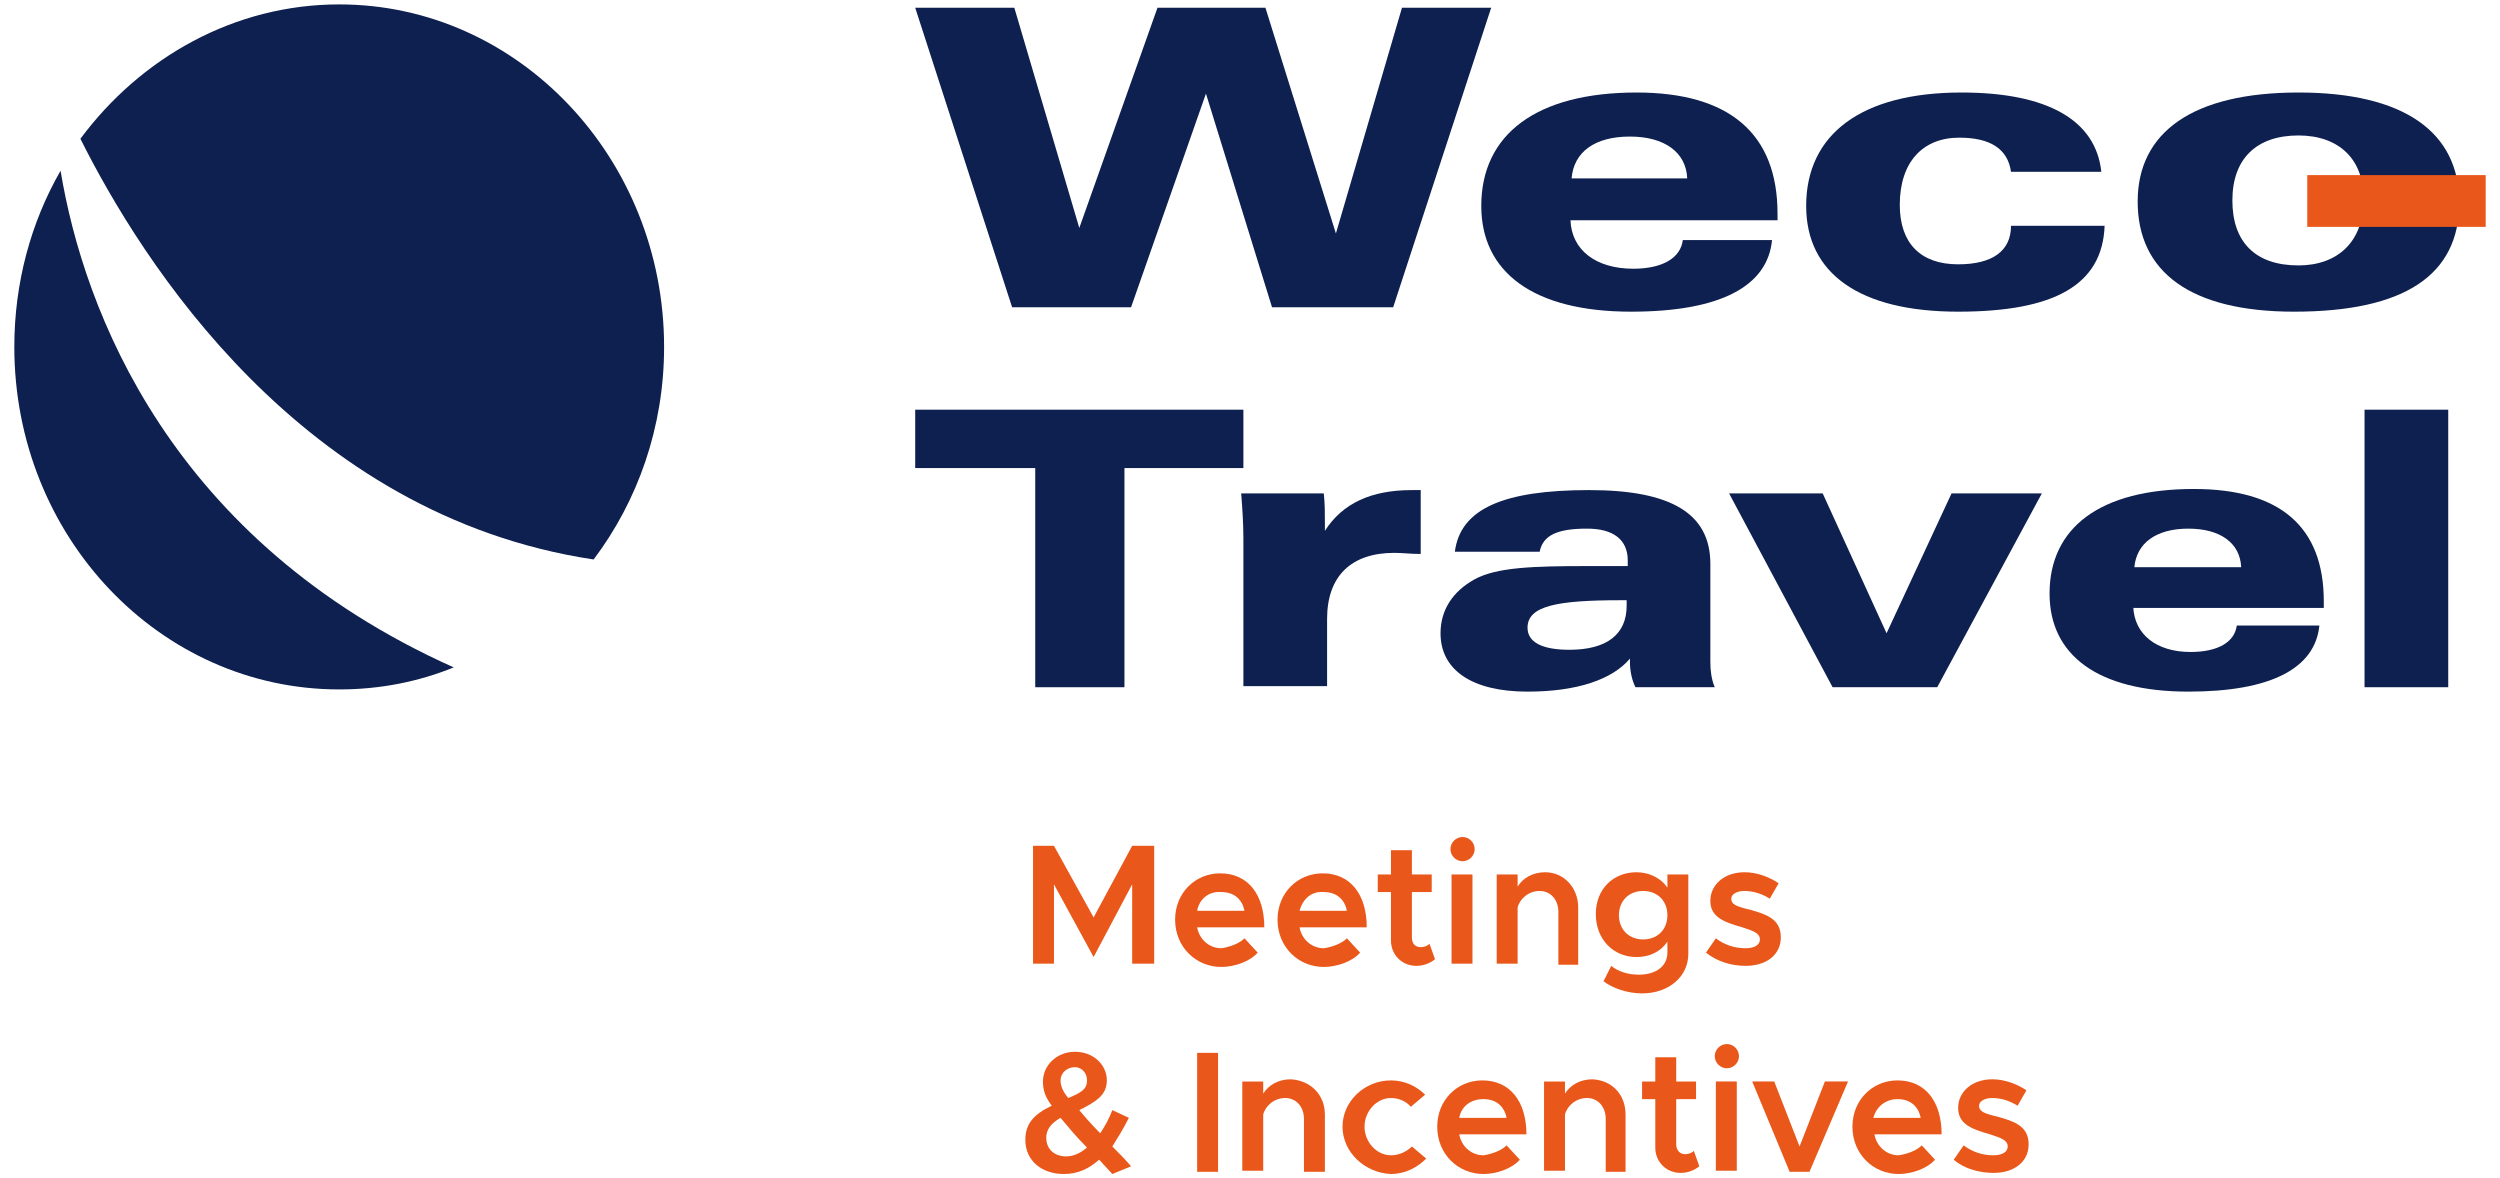
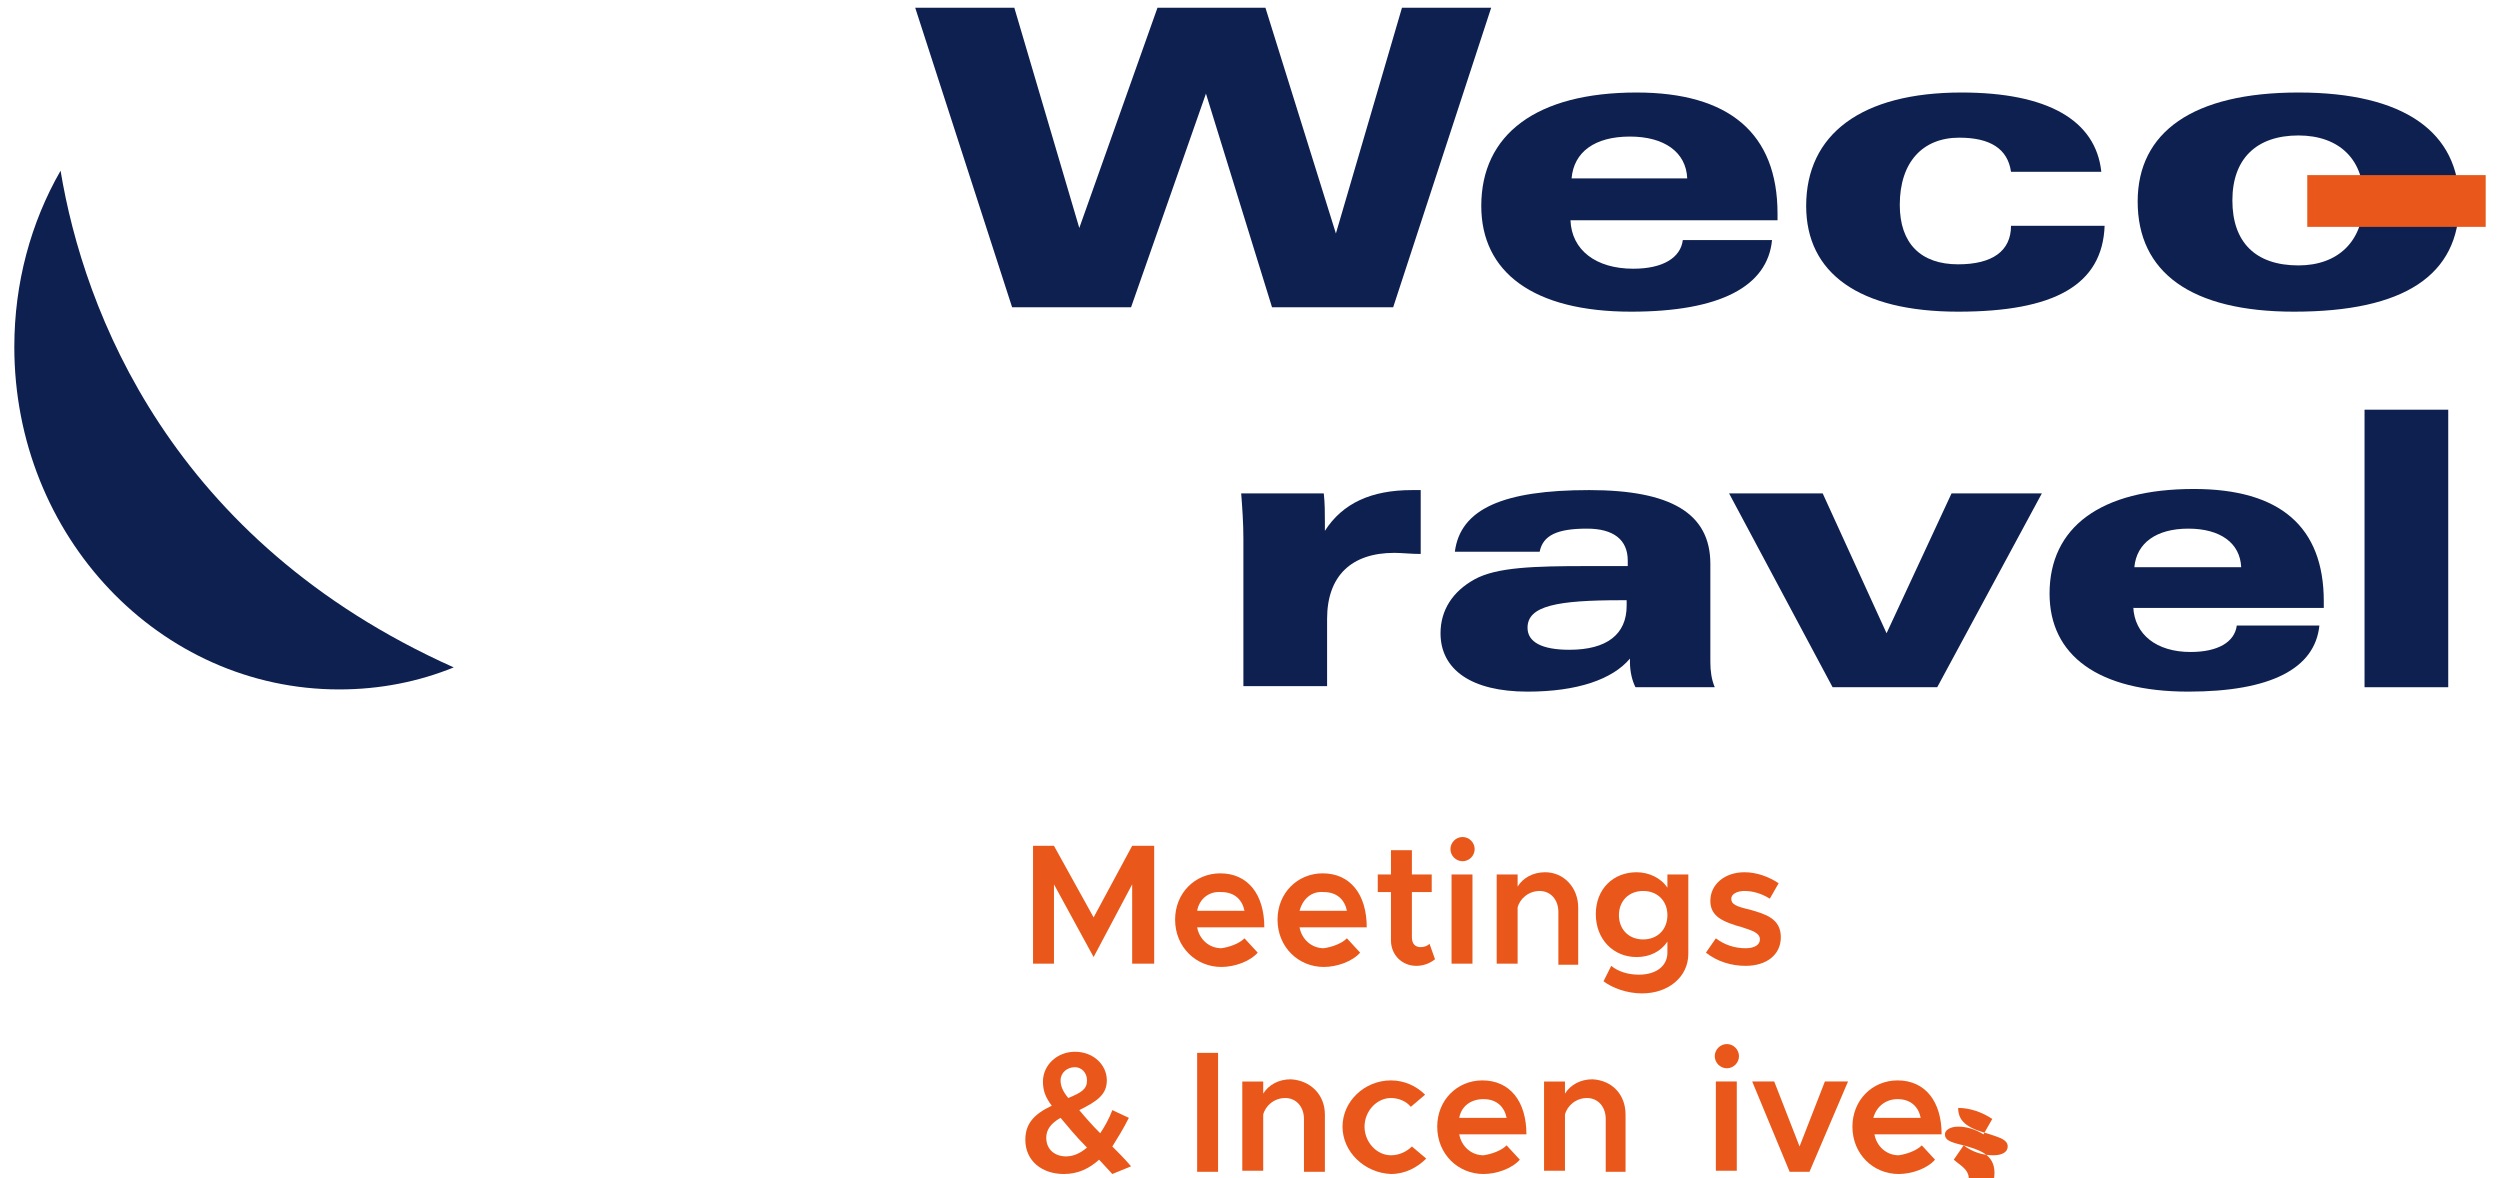
<svg xmlns="http://www.w3.org/2000/svg" version="1.1" id="Layer_1" x="0px" y="0px" viewBox="0 0 227 107" style="enable-background:new 0 0 227 107;" xml:space="preserve">
  <style type="text/css">
	.st0{fill-rule:evenodd;clip-rule:evenodd;fill:#0E2050;}
	.st1{fill:#E9581A;}
</style>
  <g>
    <path class="st0" d="M208.3,28.3c-9.4,0-14.2-3.6-14.2-10c0-6.3,5-9.9,14.6-9.9c9.6,0,14.6,3.6,14.6,10   C223.3,25,218.3,28.3,208.3,28.3 M208.7,12.3c-3.8,0-6,2.1-6,5.9c0,3.8,2.1,5.9,6,5.9c3.6,0,5.9-2.2,5.9-5.9   C214.7,14.5,212.4,12.3,208.7,12.3" />
    <polygon class="st0" points="126.5,27.9 115.5,27.9 109.5,8.5 102.7,27.9 91.9,27.9 83.1,0.7 92.1,0.7 98,20.7 105.1,0.7    114.9,0.7 121.3,21.2 127.3,0.7 135.4,0.7  " />
    <path class="st0" d="M142.6,20c0.1,2.7,2.3,4.4,5.7,4.4c2.7,0,4.3-1,4.5-2.6h8.1c-0.4,4.2-4.7,6.5-12.8,6.5   c-8.9,0-13.6-3.6-13.6-9.6c0-6.5,5-10.3,14.1-10.3c8.4,0,12.8,3.7,12.8,11V20H142.6z M148,12.4c-3.2,0-5.1,1.4-5.3,3.8h10.5   C153.1,13.8,151.1,12.4,148,12.4" />
    <path class="st0" d="M177.8,28.3c-9,0-13.8-3.5-13.8-9.6c0-6.5,5-10.3,14.1-10.3c7.8,0,12.2,2.5,12.7,7.2h-8.2   c-0.3-2.1-1.9-3.1-4.7-3.1c-3.3,0-5.4,2.2-5.4,6.1c0,3.5,1.9,5.4,5.3,5.4c3.1,0,4.8-1.2,4.8-3.5h8.5   C190.9,25.9,186.5,28.3,177.8,28.3" />
-     <polygon class="st0" points="102.1,42.5 102.1,62.4 94,62.4 94,42.5 83.1,42.5 83.1,37.2 112.9,37.2 112.9,42.5  " />
    <path class="st0" d="M126.6,50.2c-3.9,0-6.1,2.1-6.1,6v6.1h-7.6V48.9c0-1.4-0.1-2.8-0.2-4.1h7.5c0.1,0.9,0.1,1.8,0.1,2.6v0.8   c1.6-2.5,4.2-3.7,7.9-3.7h0.8v5.8C128.1,50.3,127.3,50.2,126.6,50.2" />
    <path class="st0" d="M148.5,62.4c-0.3-0.6-0.5-1.4-0.5-2.3v-0.3c-1.6,1.9-4.8,3-9.3,3c-5.1,0-7.9-2-7.9-5.3c0-2.1,1.1-3.8,3.1-4.9   c2-1.1,5.4-1.2,10.2-1.2h3.7c0-0.2,0-0.3,0-0.5c0-1.9-1.3-2.9-3.7-2.9c-2.7,0-4,0.6-4.3,2.1h-7.7c0.5-3.9,4.4-5.6,12.2-5.6   c7.4,0,11,2.1,11,6.7v8.9c0,0.8,0.1,1.6,0.4,2.3H148.5z M147.8,54.5h-0.6c-5.8,0-8.5,0.5-8.5,2.5c0,1.3,1.3,2,3.8,2   c3.4,0,5.2-1.4,5.2-4V54.5z" />
    <polygon class="st0" points="175.9,62.4 166.4,62.4 157,44.8 165.5,44.8 171.3,57.5 177.2,44.8 185.4,44.8  " />
    <path class="st0" d="M193.7,55.1c0.1,2.5,2.1,4.1,5.2,4.1c2.5,0,4-0.9,4.2-2.4h7.5c-0.4,3.9-4.4,6-11.9,6c-8.2,0-12.6-3.3-12.6-8.9   c0-6,4.6-9.5,13.1-9.5c7.8,0,11.8,3.4,11.8,10.2v0.6H193.7z M198.7,48c-2.9,0-4.7,1.3-4.9,3.5h9.7C203.4,49.3,201.6,48,198.7,48" />
    <rect x="214.7" y="37.2" class="st0" width="7.6" height="25.2" />
    <rect x="209.5" y="15.9" class="st1" width="16.2" height="4.7" />
    <polygon class="st1" points="93.8,76.8 95.7,76.8 99.3,83.3 102.8,76.8 104.8,76.8 104.8,87.5 102.8,87.5 102.8,80.3 99.3,86.9    95.7,80.3 95.7,87.5 93.8,87.5  " />
    <path class="st1" d="M113,85.2l1.2,1.3c-0.7,0.8-2.1,1.3-3.3,1.3c-2.3,0-4.2-1.8-4.2-4.3c0-2.4,1.8-4.2,4.1-4.2c2.5,0,4,1.9,4,4.9   h-6.1c0.2,1.1,1.1,1.9,2.2,1.9C111.6,86,112.5,85.7,113,85.2 M108.7,82.7h4.3c-0.2-1-0.9-1.7-2.1-1.7   C109.8,80.9,108.9,81.6,108.7,82.7" />
    <path class="st1" d="M122.3,85.2l1.2,1.3c-0.7,0.8-2.1,1.3-3.3,1.3c-2.3,0-4.2-1.8-4.2-4.3c0-2.4,1.8-4.2,4.1-4.2   c2.5,0,4,1.9,4,4.9H118c0.2,1.1,1.1,1.9,2.2,1.9C120.9,86,121.8,85.7,122.3,85.2 M118,82.7h4.3c-0.2-1-0.9-1.7-2.1-1.7   C119.1,80.9,118.3,81.6,118,82.7" />
    <path class="st1" d="M130.3,87.1c-0.5,0.4-1.1,0.6-1.7,0.6c-1.3,0-2.3-1-2.3-2.3V81h-1.2v-1.6h1.2v-2.2h1.9v2.2h1.8V81h-1.8v4.1   c0,0.6,0.3,0.9,0.8,0.9c0.3,0,0.6-0.1,0.8-0.3L130.3,87.1z" />
    <path class="st1" d="M131.7,77.1c0-0.6,0.5-1.1,1.1-1.1c0.6,0,1.1,0.5,1.1,1.1c0,0.6-0.5,1.1-1.1,1.1   C132.2,78.2,131.7,77.7,131.7,77.1 M131.8,79.4h1.9v8.1h-1.9V79.4z" />
    <path class="st1" d="M143.3,82.4v5.2h-1.8v-4.8c0-1.1-0.7-1.9-1.7-1.9c-1,0-1.8,0.7-2,1.5v5.1h-1.9v-8.1h1.9v1.1   c0.5-0.8,1.4-1.3,2.5-1.3C142,79.2,143.3,80.6,143.3,82.4" />
    <path class="st1" d="M153.3,79.4v7.2c0,2.1-1.8,3.6-4.2,3.6c-1.4,0-2.7-0.5-3.5-1.1l0.7-1.4c0.6,0.5,1.5,0.8,2.5,0.8   c1.6,0,2.6-0.8,2.6-2v-1c-0.6,0.9-1.6,1.4-2.8,1.4c-2.1,0-3.7-1.6-3.7-3.9c0-2.3,1.6-3.8,3.7-3.8c1.1,0,2.2,0.5,2.8,1.4v-1.2H153.3   z M151.4,83.1c0-1.3-0.9-2.2-2.2-2.2c-1.3,0-2.2,0.9-2.2,2.2c0,1.3,0.9,2.2,2.2,2.2C150.5,85.3,151.4,84.4,151.4,83.1" />
    <path class="st1" d="M154.9,86.5l0.9-1.3c0.8,0.6,1.7,0.9,2.7,0.9c0.8,0,1.3-0.3,1.3-0.8c0-0.6-0.7-0.8-1.6-1.1   c-1.8-0.5-2.9-1-2.9-2.4c0-1.5,1.3-2.6,3.1-2.6c1.1,0,2.2,0.4,3.1,1l-0.8,1.4c-0.8-0.5-1.6-0.7-2.3-0.7c-0.7,0-1.2,0.3-1.2,0.7   c0,0.5,0.4,0.7,1.7,1c1.4,0.4,2.8,0.8,2.8,2.5c0,1.6-1.3,2.6-3.2,2.6C157.2,87.7,155.9,87.3,154.9,86.5" />
    <path class="st1" d="M101,106.6l-1.2-1.3c-0.9,0.8-1.9,1.3-3.2,1.3c-2,0-3.5-1.2-3.5-3.1c0-1.4,0.7-2.3,2.4-3.1   c-0.6-0.8-0.8-1.4-0.8-2.2c0-1.5,1.3-2.7,2.9-2.7c1.7,0,2.9,1.2,2.9,2.6c0,1.3-0.9,1.9-2.5,2.7c0.5,0.6,1.1,1.3,1.9,2.1   c0.4-0.6,0.8-1.3,1.1-2.1l1.5,0.7c-0.5,1-1,1.8-1.5,2.6c0.5,0.5,1.1,1.1,1.7,1.8L101,106.6z M98.7,104.2c-1.1-1.1-1.8-2-2.4-2.7   c-0.9,0.5-1.3,1.1-1.3,1.8c0,1.1,0.8,1.7,1.8,1.7C97.5,105,98.1,104.7,98.7,104.2 M96.3,98.1c0,0.5,0.2,1,0.7,1.6   c1.2-0.5,1.7-0.8,1.7-1.6c0-0.7-0.5-1.2-1.1-1.2C96.9,96.9,96.3,97.4,96.3,98.1" />
    <rect x="108.7" y="95.6" class="st1" width="1.9" height="10.8" />
    <path class="st1" d="M120.3,101.2v5.2h-1.9v-4.8c0-1.1-0.7-1.9-1.7-1.9c-1,0-1.8,0.7-2,1.5v5.1h-1.9v-8.1h1.9v1.1   c0.5-0.8,1.4-1.3,2.5-1.3C119,98.1,120.3,99.4,120.3,101.2" />
    <path class="st1" d="M121.9,102.3c0-2.3,2-4.2,4.4-4.2c1.2,0,2.3,0.5,3.1,1.3l-1.3,1.1c-0.4-0.5-1.1-0.8-1.8-0.8   c-1.3,0-2.4,1.2-2.4,2.6c0,1.4,1.1,2.6,2.4,2.6c0.7,0,1.4-0.3,1.9-0.8l1.3,1.1c-0.8,0.8-1.9,1.4-3.2,1.4   C123.9,106.5,121.9,104.6,121.9,102.3" />
    <path class="st1" d="M136.8,104l1.2,1.3c-0.7,0.8-2.1,1.3-3.3,1.3c-2.3,0-4.2-1.8-4.2-4.3c0-2.4,1.8-4.2,4.1-4.2c2.5,0,4,1.9,4,4.9   h-6.1c0.2,1.1,1.1,1.9,2.2,1.9C135.4,104.8,136.3,104.5,136.8,104 M132.5,101.5h4.3c-0.2-1-0.9-1.7-2.1-1.7   C133.6,99.8,132.7,100.4,132.5,101.5" />
    <path class="st1" d="M147.6,101.2v5.2h-1.8v-4.8c0-1.1-0.7-1.9-1.7-1.9c-1,0-1.8,0.7-2,1.5v5.1h-1.9v-8.1h1.9v1.1   c0.5-0.8,1.4-1.3,2.5-1.3C146.4,98.1,147.6,99.4,147.6,101.2" />
-     <path class="st1" d="M154.3,105.9c-0.5,0.4-1.1,0.6-1.7,0.6c-1.3,0-2.3-1-2.3-2.3v-4.4h-1.2v-1.6h1.2V96h1.9v2.2h1.8v1.6h-1.8v4.1   c0,0.5,0.3,0.9,0.8,0.9c0.3,0,0.6-0.1,0.8-0.3L154.3,105.9z" />
    <path class="st1" d="M155.7,95.9c0-0.6,0.5-1.1,1.1-1.1c0.6,0,1.1,0.5,1.1,1.1s-0.5,1.1-1.1,1.1C156.2,97,155.7,96.5,155.7,95.9    M155.8,98.2h1.9v8.1h-1.9V98.2z" />
    <polygon class="st1" points="159.1,98.2 161.1,98.2 163.4,104.1 165.7,98.2 167.8,98.2 164.3,106.4 162.5,106.4  " />
    <path class="st1" d="M174.5,104l1.2,1.3c-0.7,0.8-2.1,1.3-3.3,1.3c-2.3,0-4.2-1.8-4.2-4.3c0-2.4,1.8-4.2,4.1-4.2c2.5,0,4,1.9,4,4.9   h-6.1c0.2,1.1,1.1,1.9,2.2,1.9C173.1,104.8,174,104.5,174.5,104 M170.1,101.5h4.3c-0.2-1-0.9-1.7-2.1-1.7   C171.3,99.8,170.4,100.4,170.1,101.5" />
-     <path class="st1" d="M177.4,105.3l0.9-1.3c0.8,0.6,1.7,0.9,2.7,0.9c0.8,0,1.3-0.3,1.3-0.8c0-0.6-0.7-0.8-1.6-1.1   c-1.8-0.5-2.9-1-2.9-2.4c0-1.5,1.3-2.6,3.1-2.6c1.1,0,2.2,0.4,3.1,1l-0.8,1.4c-0.8-0.5-1.6-0.7-2.3-0.7c-0.7,0-1.2,0.3-1.2,0.7   c0,0.5,0.4,0.7,1.7,1c1.4,0.4,2.8,0.8,2.8,2.5c0,1.6-1.3,2.6-3.2,2.6C179.7,106.5,178.3,106.1,177.4,105.3" />
+     <path class="st1" d="M177.4,105.3l0.9-1.3c0.8,0.6,1.7,0.9,2.7,0.9c0.8,0,1.3-0.3,1.3-0.8c0-0.6-0.7-0.8-1.6-1.1   c-1.8-0.5-2.9-1-2.9-2.4c1.1,0,2.2,0.4,3.1,1l-0.8,1.4c-0.8-0.5-1.6-0.7-2.3-0.7c-0.7,0-1.2,0.3-1.2,0.7   c0,0.5,0.4,0.7,1.7,1c1.4,0.4,2.8,0.8,2.8,2.5c0,1.6-1.3,2.6-3.2,2.6C179.7,106.5,178.3,106.1,177.4,105.3" />
    <path class="st0" d="M41.2,60.6c-3.2,1.3-6.7,2-10.4,2c-16.3,0-29.5-13.9-29.5-31.1c0-5.8,1.5-11.3,4.2-16   C7.6,28.2,15.5,49.1,41.2,60.6" />
-     <path class="st0" d="M60.3,31.5c0,7.3-2.4,14-6.4,19.3c-26.6-4-41.1-27.2-46.6-38.2C12.8,5.2,21.3,0.4,30.8,0.4   C47.1,0.4,60.3,14.4,60.3,31.5" />
  </g>
</svg>